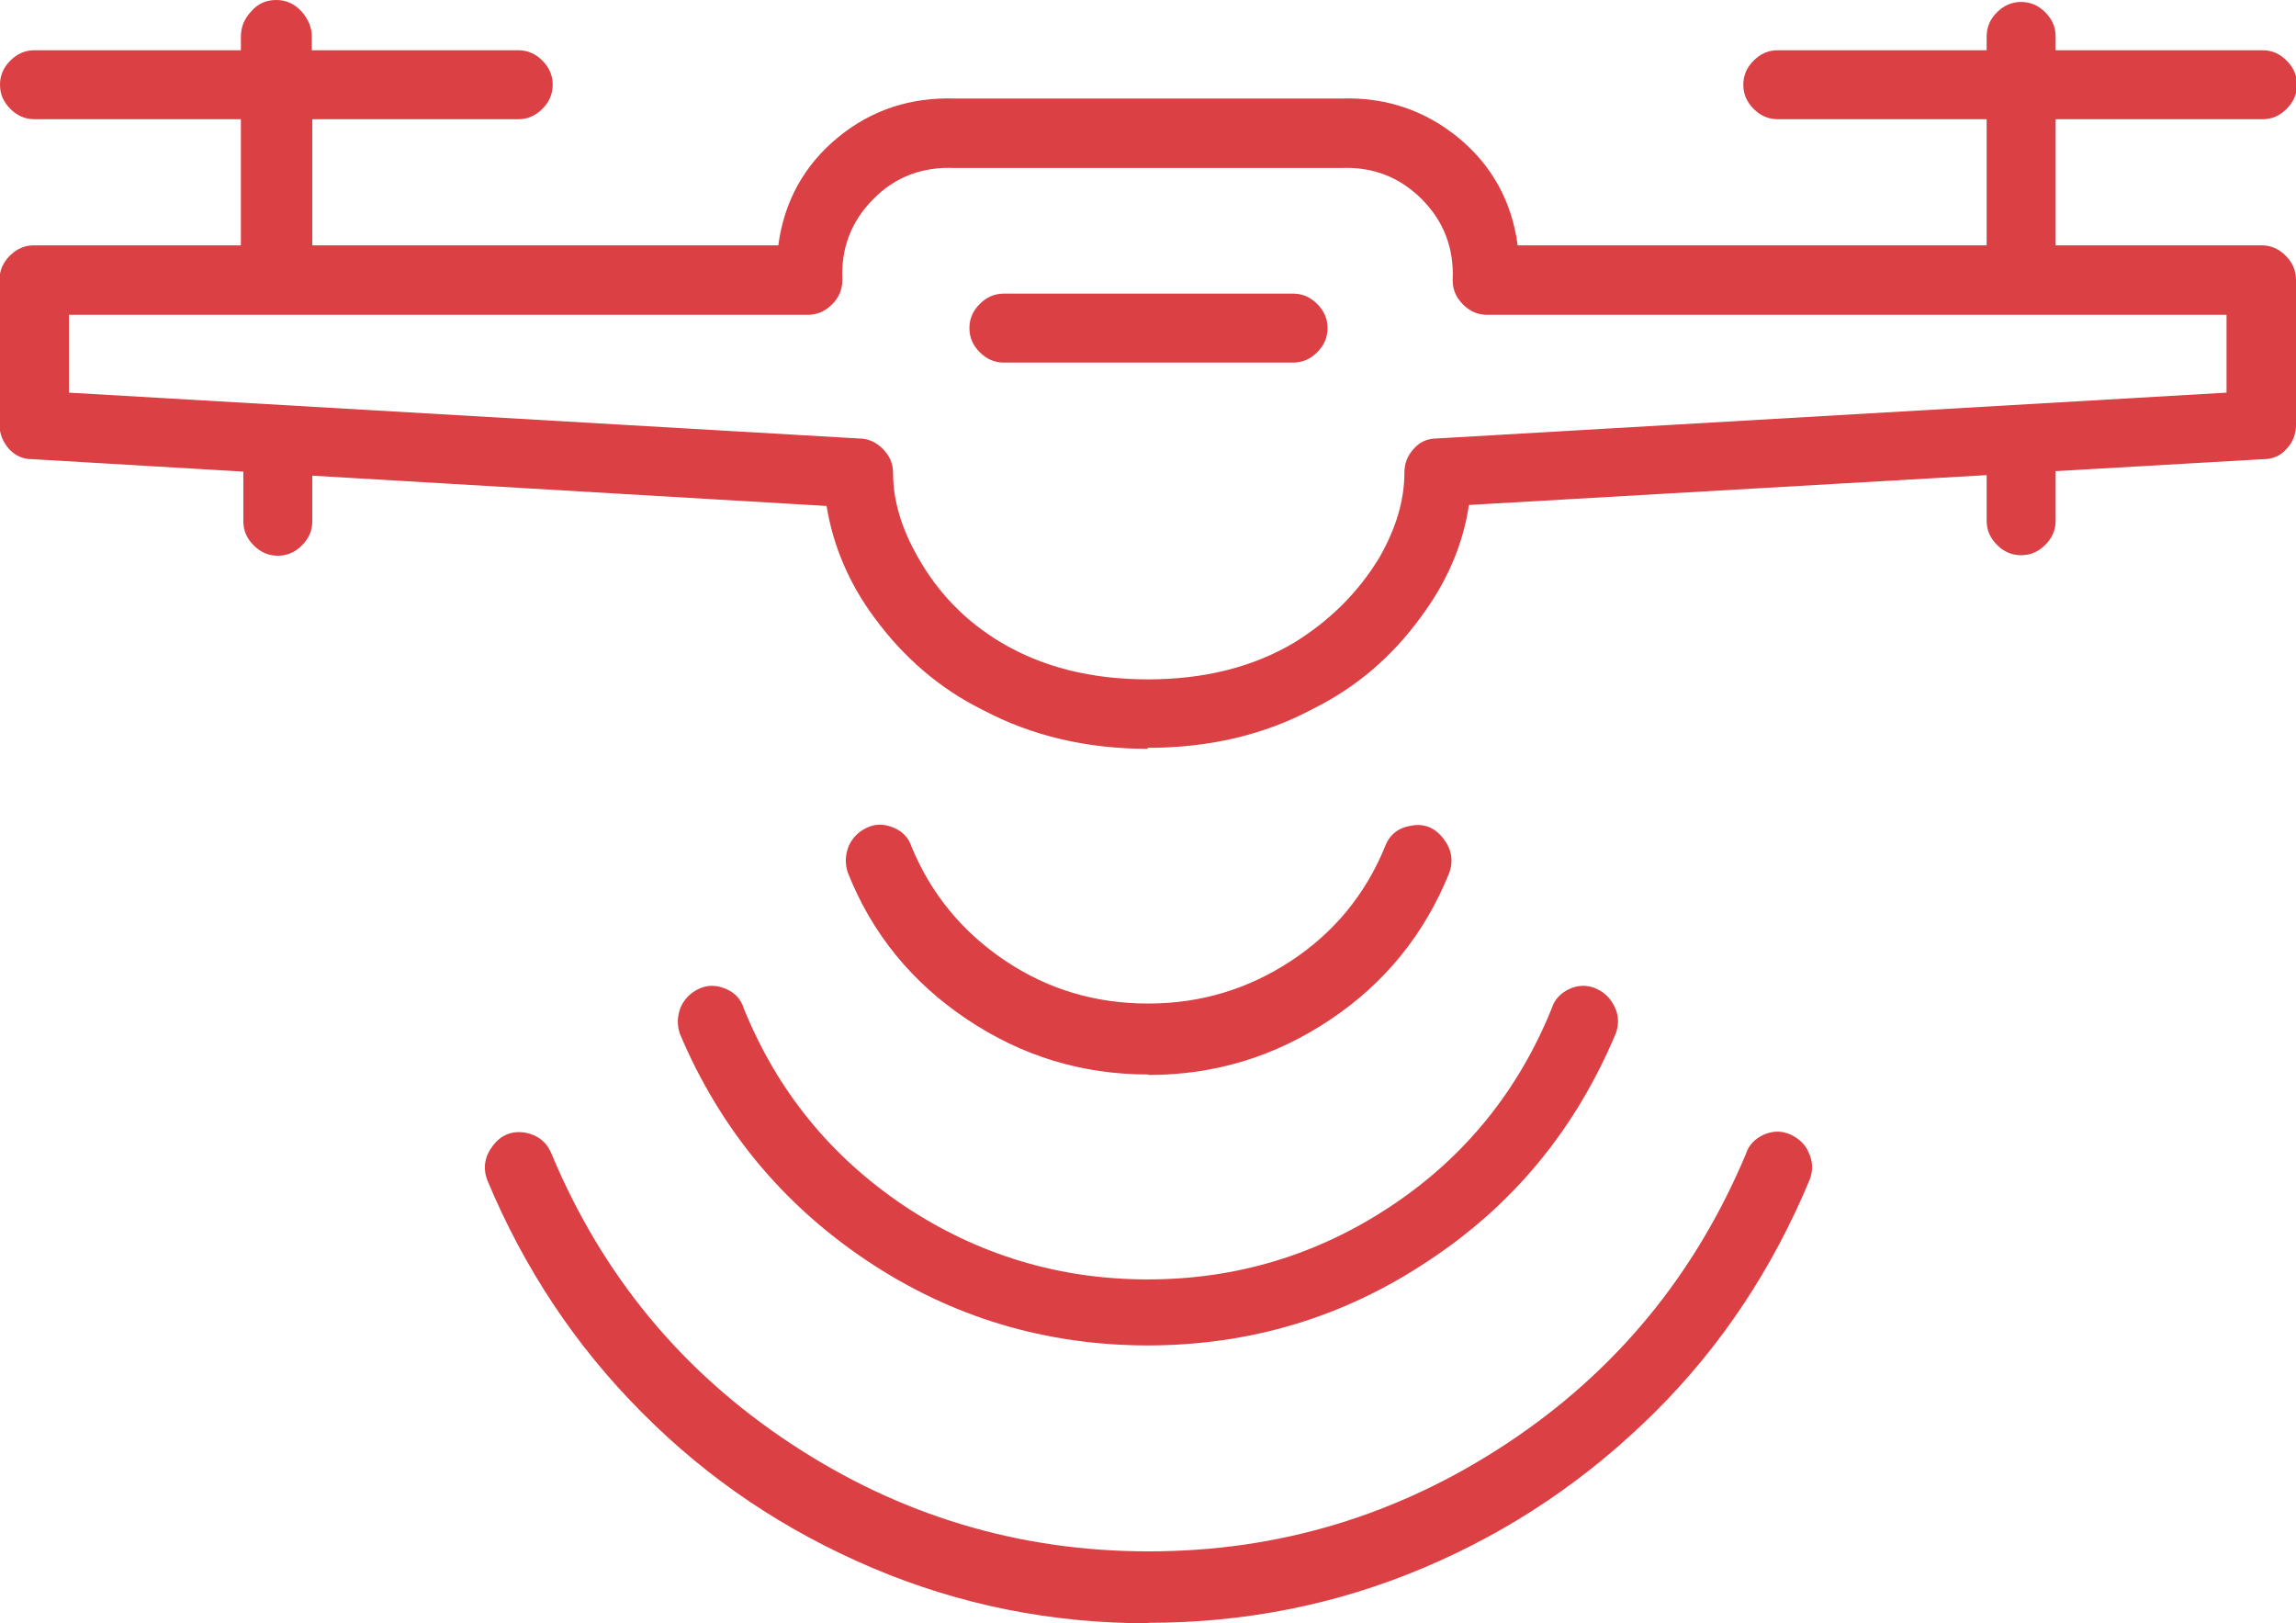
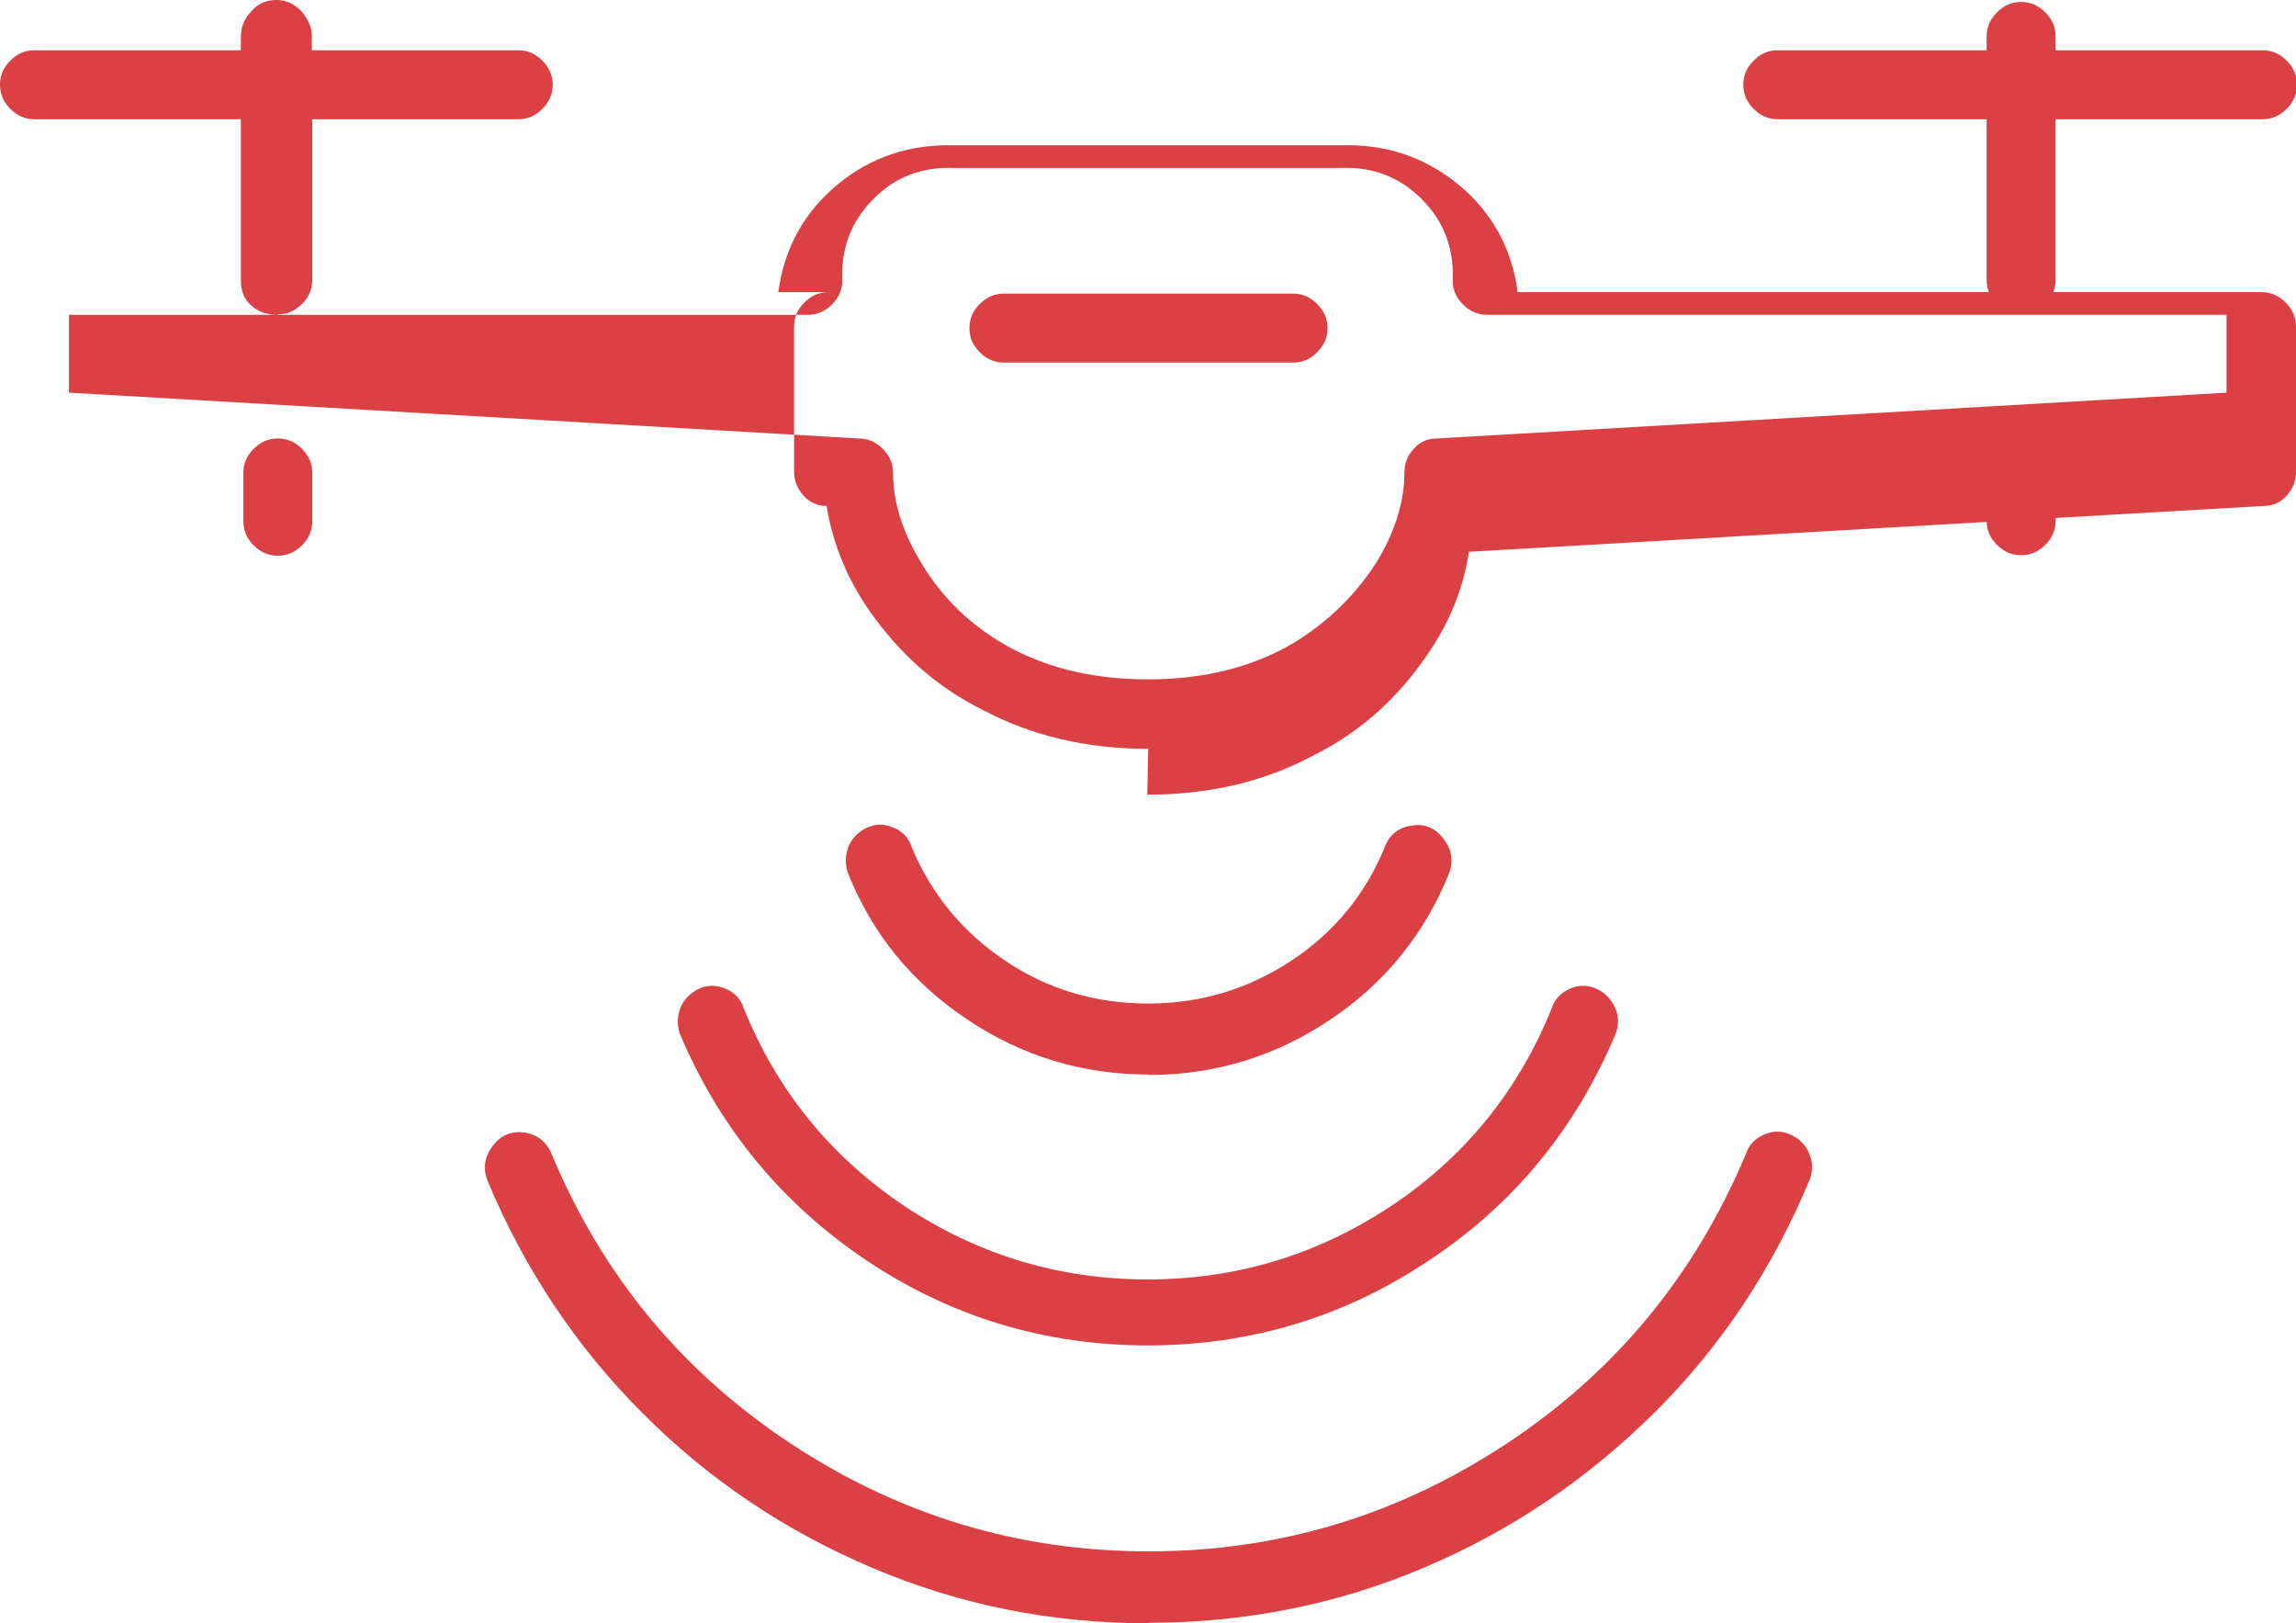
<svg xmlns="http://www.w3.org/2000/svg" id="_图层_2" data-name="图层 2" viewBox="0 0 46.61 32.95">
  <defs>
    <style>
      .cls-1 {
        fill: #da4044;
      }
    </style>
  </defs>
  <g id="_图层_1-2" data-name="图层 1">
-     <path class="cls-1" d="M5.64,6.39c-.22,0-.4-.06-.54-.19-.14-.12-.21-.29-.21-.51V2.42H.7c-.19,0-.35-.07-.49-.21-.14-.14-.21-.3-.21-.49s.07-.35,.21-.49c.14-.14,.3-.21,.49-.21H4.89v-.28c0-.19,.07-.36,.21-.51,.14-.16,.31-.23,.51-.23s.37,.08,.51,.23c.14,.16,.21,.33,.21,.51v.28h4.19c.19,0,.35,.07,.49,.21,.14,.14,.21,.3,.21,.49s-.07,.35-.21,.49c-.14,.14-.3,.21-.49,.21H6.34v3.26c0,.19-.07,.35-.21,.49-.14,.14-.3,.21-.49,.21ZM23.31,15.2c-1.24,0-2.36-.26-3.36-.79-.87-.43-1.6-1.06-2.19-1.86-.53-.71-.85-1.48-.98-2.28L.65,9.32c-.19,0-.34-.07-.47-.21-.12-.14-.19-.3-.19-.49v-2.94c0-.19,.07-.35,.21-.49,.14-.14,.3-.21,.49-.21H15.8c.12-.9,.53-1.63,1.21-2.19,.68-.56,1.48-.82,2.38-.79h7.83c.9-.03,1.69,.23,2.38,.79,.68,.56,1.09,1.29,1.21,2.19h15.1c.19,0,.35,.07,.49,.21,.14,.14,.21,.3,.21,.49v2.94c0,.19-.06,.35-.19,.49-.12,.14-.28,.21-.47,.21l-16.13,.93c-.12,.81-.45,1.57-.98,2.28-.59,.81-1.32,1.43-2.19,1.86-.99,.53-2.11,.79-3.36,.79ZM1.4,7.97l16.03,.93c.19,0,.35,.07,.49,.21,.14,.14,.21,.3,.21,.49,0,.56,.17,1.13,.51,1.72,.4,.71,.96,1.29,1.68,1.72,.84,.5,1.83,.75,2.98,.75s2.14-.25,2.98-.75c.71-.44,1.29-1.01,1.72-1.72,.34-.59,.51-1.17,.51-1.72,0-.19,.06-.35,.19-.49,.12-.14,.28-.21,.47-.21l16.03-.93v-1.58h-15.01c-.19,0-.35-.07-.49-.21-.14-.14-.21-.3-.21-.49,.03-.65-.18-1.2-.63-1.65-.45-.45-1-.66-1.65-.63h-7.83c-.65-.03-1.21,.18-1.65,.63-.45,.45-.66,1-.63,1.65,0,.19-.07,.35-.21,.49-.14,.14-.3,.21-.49,.21H1.4v1.58Zm4.24,3.31c-.19,0-.35-.07-.49-.21-.14-.14-.21-.3-.21-.49v-.98c0-.19,.07-.35,.21-.49,.14-.14,.3-.21,.49-.21s.35,.07,.49,.21c.14,.14,.21,.3,.21,.49v.98c0,.19-.07,.35-.21,.49-.14,.14-.3,.21-.49,.21Zm17.67,21.67c-1.96,0-3.82-.37-5.59-1.12-1.77-.75-3.33-1.79-4.68-3.15-1.35-1.35-2.4-2.93-3.15-4.73-.09-.25-.05-.48,.12-.7,.17-.22,.39-.3,.65-.26,.26,.05,.44,.19,.54,.44,1.03,2.46,2.64,4.41,4.85,5.87,2.21,1.46,4.63,2.19,7.27,2.19s5.06-.73,7.27-2.19c2.21-1.46,3.82-3.42,4.85-5.87,.06-.19,.19-.32,.37-.4,.19-.08,.36-.08,.54,0,.17,.08,.3,.2,.37,.37,.08,.17,.09,.35,.02,.54-.75,1.8-1.79,3.38-3.15,4.73s-2.91,2.4-4.68,3.15c-1.77,.75-3.64,1.12-5.59,1.12Zm0-5.64c-2.08,0-3.99-.57-5.71-1.72-1.72-1.15-2.99-2.69-3.8-4.61-.06-.19-.05-.36,.02-.54,.08-.17,.2-.29,.37-.37,.17-.08,.35-.08,.54,0,.19,.08,.31,.21,.37,.4,.68,1.68,1.77,3.01,3.26,4.01,1.49,.99,3.14,1.49,4.94,1.49s3.45-.5,4.94-1.49c1.49-.99,2.58-2.33,3.26-4.01,.06-.19,.19-.32,.37-.4s.36-.08,.54,0c.17,.08,.29,.2,.37,.37,.08,.17,.09,.35,.02,.54-.81,1.93-2.07,3.47-3.8,4.61-1.72,1.15-3.63,1.72-5.71,1.72Zm0-5.5c-1.34,0-2.56-.37-3.68-1.12-1.12-.75-1.93-1.74-2.42-2.98-.06-.19-.05-.36,.02-.54,.08-.17,.2-.29,.37-.37,.17-.08,.35-.08,.54,0,.19,.08,.31,.21,.37,.4,.4,.96,1.04,1.73,1.91,2.31,.87,.58,1.83,.86,2.89,.86s2.02-.29,2.89-.86c.87-.57,1.51-1.34,1.91-2.31,.09-.25,.27-.4,.54-.44,.26-.05,.48,.04,.65,.26,.17,.22,.21,.45,.12,.7-.5,1.24-1.31,2.24-2.42,2.98-1.12,.75-2.35,1.12-3.68,1.12Zm2.94-14.45h-5.87c-.19,0-.35-.07-.49-.21s-.21-.3-.21-.49,.07-.35,.21-.49c.14-.14,.3-.21,.49-.21h5.87c.19,0,.35,.07,.49,.21,.14,.14,.21,.3,.21,.49s-.07,.35-.21,.49c-.14,.14-.3,.21-.49,.21Zm14.78-.98c-.19,0-.35-.07-.49-.21-.14-.14-.21-.3-.21-.49V2.42h-4.24c-.19,0-.35-.07-.49-.21-.14-.14-.21-.3-.21-.49s.07-.35,.21-.49c.14-.14,.3-.21,.49-.21h4.24v-.28c0-.19,.07-.35,.21-.49,.14-.14,.3-.21,.49-.21s.35,.07,.49,.21,.21,.3,.21,.49v.28h4.2c.19,0,.35,.07,.49,.21,.14,.14,.21,.3,.21,.49s-.07,.35-.21,.49c-.14,.14-.3,.21-.49,.21h-4.2v3.26c0,.19-.07,.35-.21,.49s-.3,.21-.49,.21Zm0,4.89c-.19,0-.35-.07-.49-.21s-.21-.3-.21-.49v-.98c0-.19,.07-.35,.21-.49s.3-.21,.49-.21,.35,.07,.49,.21c.14,.14,.21,.3,.21,.49v.98c0,.19-.07,.35-.21,.49-.14,.14-.3,.21-.49,.21Z" />
+     <path class="cls-1" d="M5.64,6.39c-.22,0-.4-.06-.54-.19-.14-.12-.21-.29-.21-.51V2.42H.7c-.19,0-.35-.07-.49-.21-.14-.14-.21-.3-.21-.49s.07-.35,.21-.49c.14-.14,.3-.21,.49-.21H4.89v-.28c0-.19,.07-.36,.21-.51,.14-.16,.31-.23,.51-.23s.37,.08,.51,.23c.14,.16,.21,.33,.21,.51v.28h4.19c.19,0,.35,.07,.49,.21,.14,.14,.21,.3,.21,.49s-.07,.35-.21,.49c-.14,.14-.3,.21-.49,.21H6.34v3.26c0,.19-.07,.35-.21,.49-.14,.14-.3,.21-.49,.21ZM23.31,15.2c-1.24,0-2.36-.26-3.36-.79-.87-.43-1.6-1.06-2.19-1.86-.53-.71-.85-1.48-.98-2.28c-.19,0-.34-.07-.47-.21-.12-.14-.19-.3-.19-.49v-2.94c0-.19,.07-.35,.21-.49,.14-.14,.3-.21,.49-.21H15.8c.12-.9,.53-1.63,1.21-2.19,.68-.56,1.48-.82,2.38-.79h7.83c.9-.03,1.69,.23,2.38,.79,.68,.56,1.09,1.29,1.21,2.19h15.1c.19,0,.35,.07,.49,.21,.14,.14,.21,.3,.21,.49v2.94c0,.19-.06,.35-.19,.49-.12,.14-.28,.21-.47,.21l-16.13,.93c-.12,.81-.45,1.57-.98,2.28-.59,.81-1.32,1.43-2.19,1.86-.99,.53-2.11,.79-3.36,.79ZM1.4,7.97l16.03,.93c.19,0,.35,.07,.49,.21,.14,.14,.21,.3,.21,.49,0,.56,.17,1.13,.51,1.72,.4,.71,.96,1.29,1.68,1.72,.84,.5,1.83,.75,2.98,.75s2.14-.25,2.98-.75c.71-.44,1.29-1.01,1.72-1.72,.34-.59,.51-1.17,.51-1.72,0-.19,.06-.35,.19-.49,.12-.14,.28-.21,.47-.21l16.03-.93v-1.58h-15.01c-.19,0-.35-.07-.49-.21-.14-.14-.21-.3-.21-.49,.03-.65-.18-1.2-.63-1.65-.45-.45-1-.66-1.65-.63h-7.83c-.65-.03-1.21,.18-1.65,.63-.45,.45-.66,1-.63,1.65,0,.19-.07,.35-.21,.49-.14,.14-.3,.21-.49,.21H1.4v1.58Zm4.24,3.31c-.19,0-.35-.07-.49-.21-.14-.14-.21-.3-.21-.49v-.98c0-.19,.07-.35,.21-.49,.14-.14,.3-.21,.49-.21s.35,.07,.49,.21c.14,.14,.21,.3,.21,.49v.98c0,.19-.07,.35-.21,.49-.14,.14-.3,.21-.49,.21Zm17.67,21.67c-1.96,0-3.82-.37-5.59-1.12-1.77-.75-3.33-1.79-4.68-3.15-1.35-1.35-2.4-2.93-3.15-4.73-.09-.25-.05-.48,.12-.7,.17-.22,.39-.3,.65-.26,.26,.05,.44,.19,.54,.44,1.03,2.46,2.64,4.41,4.85,5.87,2.21,1.46,4.63,2.19,7.27,2.19s5.06-.73,7.27-2.19c2.21-1.46,3.82-3.42,4.85-5.87,.06-.19,.19-.32,.37-.4,.19-.08,.36-.08,.54,0,.17,.08,.3,.2,.37,.37,.08,.17,.09,.35,.02,.54-.75,1.8-1.79,3.38-3.15,4.73s-2.91,2.4-4.68,3.15c-1.77,.75-3.64,1.12-5.59,1.12Zm0-5.64c-2.08,0-3.99-.57-5.71-1.72-1.72-1.15-2.99-2.69-3.8-4.61-.06-.19-.05-.36,.02-.54,.08-.17,.2-.29,.37-.37,.17-.08,.35-.08,.54,0,.19,.08,.31,.21,.37,.4,.68,1.68,1.77,3.01,3.26,4.01,1.49,.99,3.14,1.49,4.94,1.49s3.45-.5,4.94-1.49c1.49-.99,2.58-2.33,3.26-4.01,.06-.19,.19-.32,.37-.4s.36-.08,.54,0c.17,.08,.29,.2,.37,.37,.08,.17,.09,.35,.02,.54-.81,1.93-2.07,3.47-3.8,4.61-1.72,1.15-3.63,1.72-5.71,1.72Zm0-5.5c-1.34,0-2.56-.37-3.68-1.12-1.12-.75-1.93-1.74-2.42-2.98-.06-.19-.05-.36,.02-.54,.08-.17,.2-.29,.37-.37,.17-.08,.35-.08,.54,0,.19,.08,.31,.21,.37,.4,.4,.96,1.04,1.73,1.91,2.31,.87,.58,1.83,.86,2.89,.86s2.02-.29,2.89-.86c.87-.57,1.51-1.34,1.91-2.31,.09-.25,.27-.4,.54-.44,.26-.05,.48,.04,.65,.26,.17,.22,.21,.45,.12,.7-.5,1.24-1.31,2.24-2.42,2.98-1.12,.75-2.35,1.12-3.68,1.12Zm2.94-14.45h-5.87c-.19,0-.35-.07-.49-.21s-.21-.3-.21-.49,.07-.35,.21-.49c.14-.14,.3-.21,.49-.21h5.87c.19,0,.35,.07,.49,.21,.14,.14,.21,.3,.21,.49s-.07,.35-.21,.49c-.14,.14-.3,.21-.49,.21Zm14.78-.98c-.19,0-.35-.07-.49-.21-.14-.14-.21-.3-.21-.49V2.42h-4.24c-.19,0-.35-.07-.49-.21-.14-.14-.21-.3-.21-.49s.07-.35,.21-.49c.14-.14,.3-.21,.49-.21h4.24v-.28c0-.19,.07-.35,.21-.49,.14-.14,.3-.21,.49-.21s.35,.07,.49,.21,.21,.3,.21,.49v.28h4.2c.19,0,.35,.07,.49,.21,.14,.14,.21,.3,.21,.49s-.07,.35-.21,.49c-.14,.14-.3,.21-.49,.21h-4.2v3.26c0,.19-.07,.35-.21,.49s-.3,.21-.49,.21Zm0,4.89c-.19,0-.35-.07-.49-.21s-.21-.3-.21-.49v-.98c0-.19,.07-.35,.21-.49s.3-.21,.49-.21,.35,.07,.49,.21c.14,.14,.21,.3,.21,.49v.98c0,.19-.07,.35-.21,.49-.14,.14-.3,.21-.49,.21Z" />
  </g>
</svg>